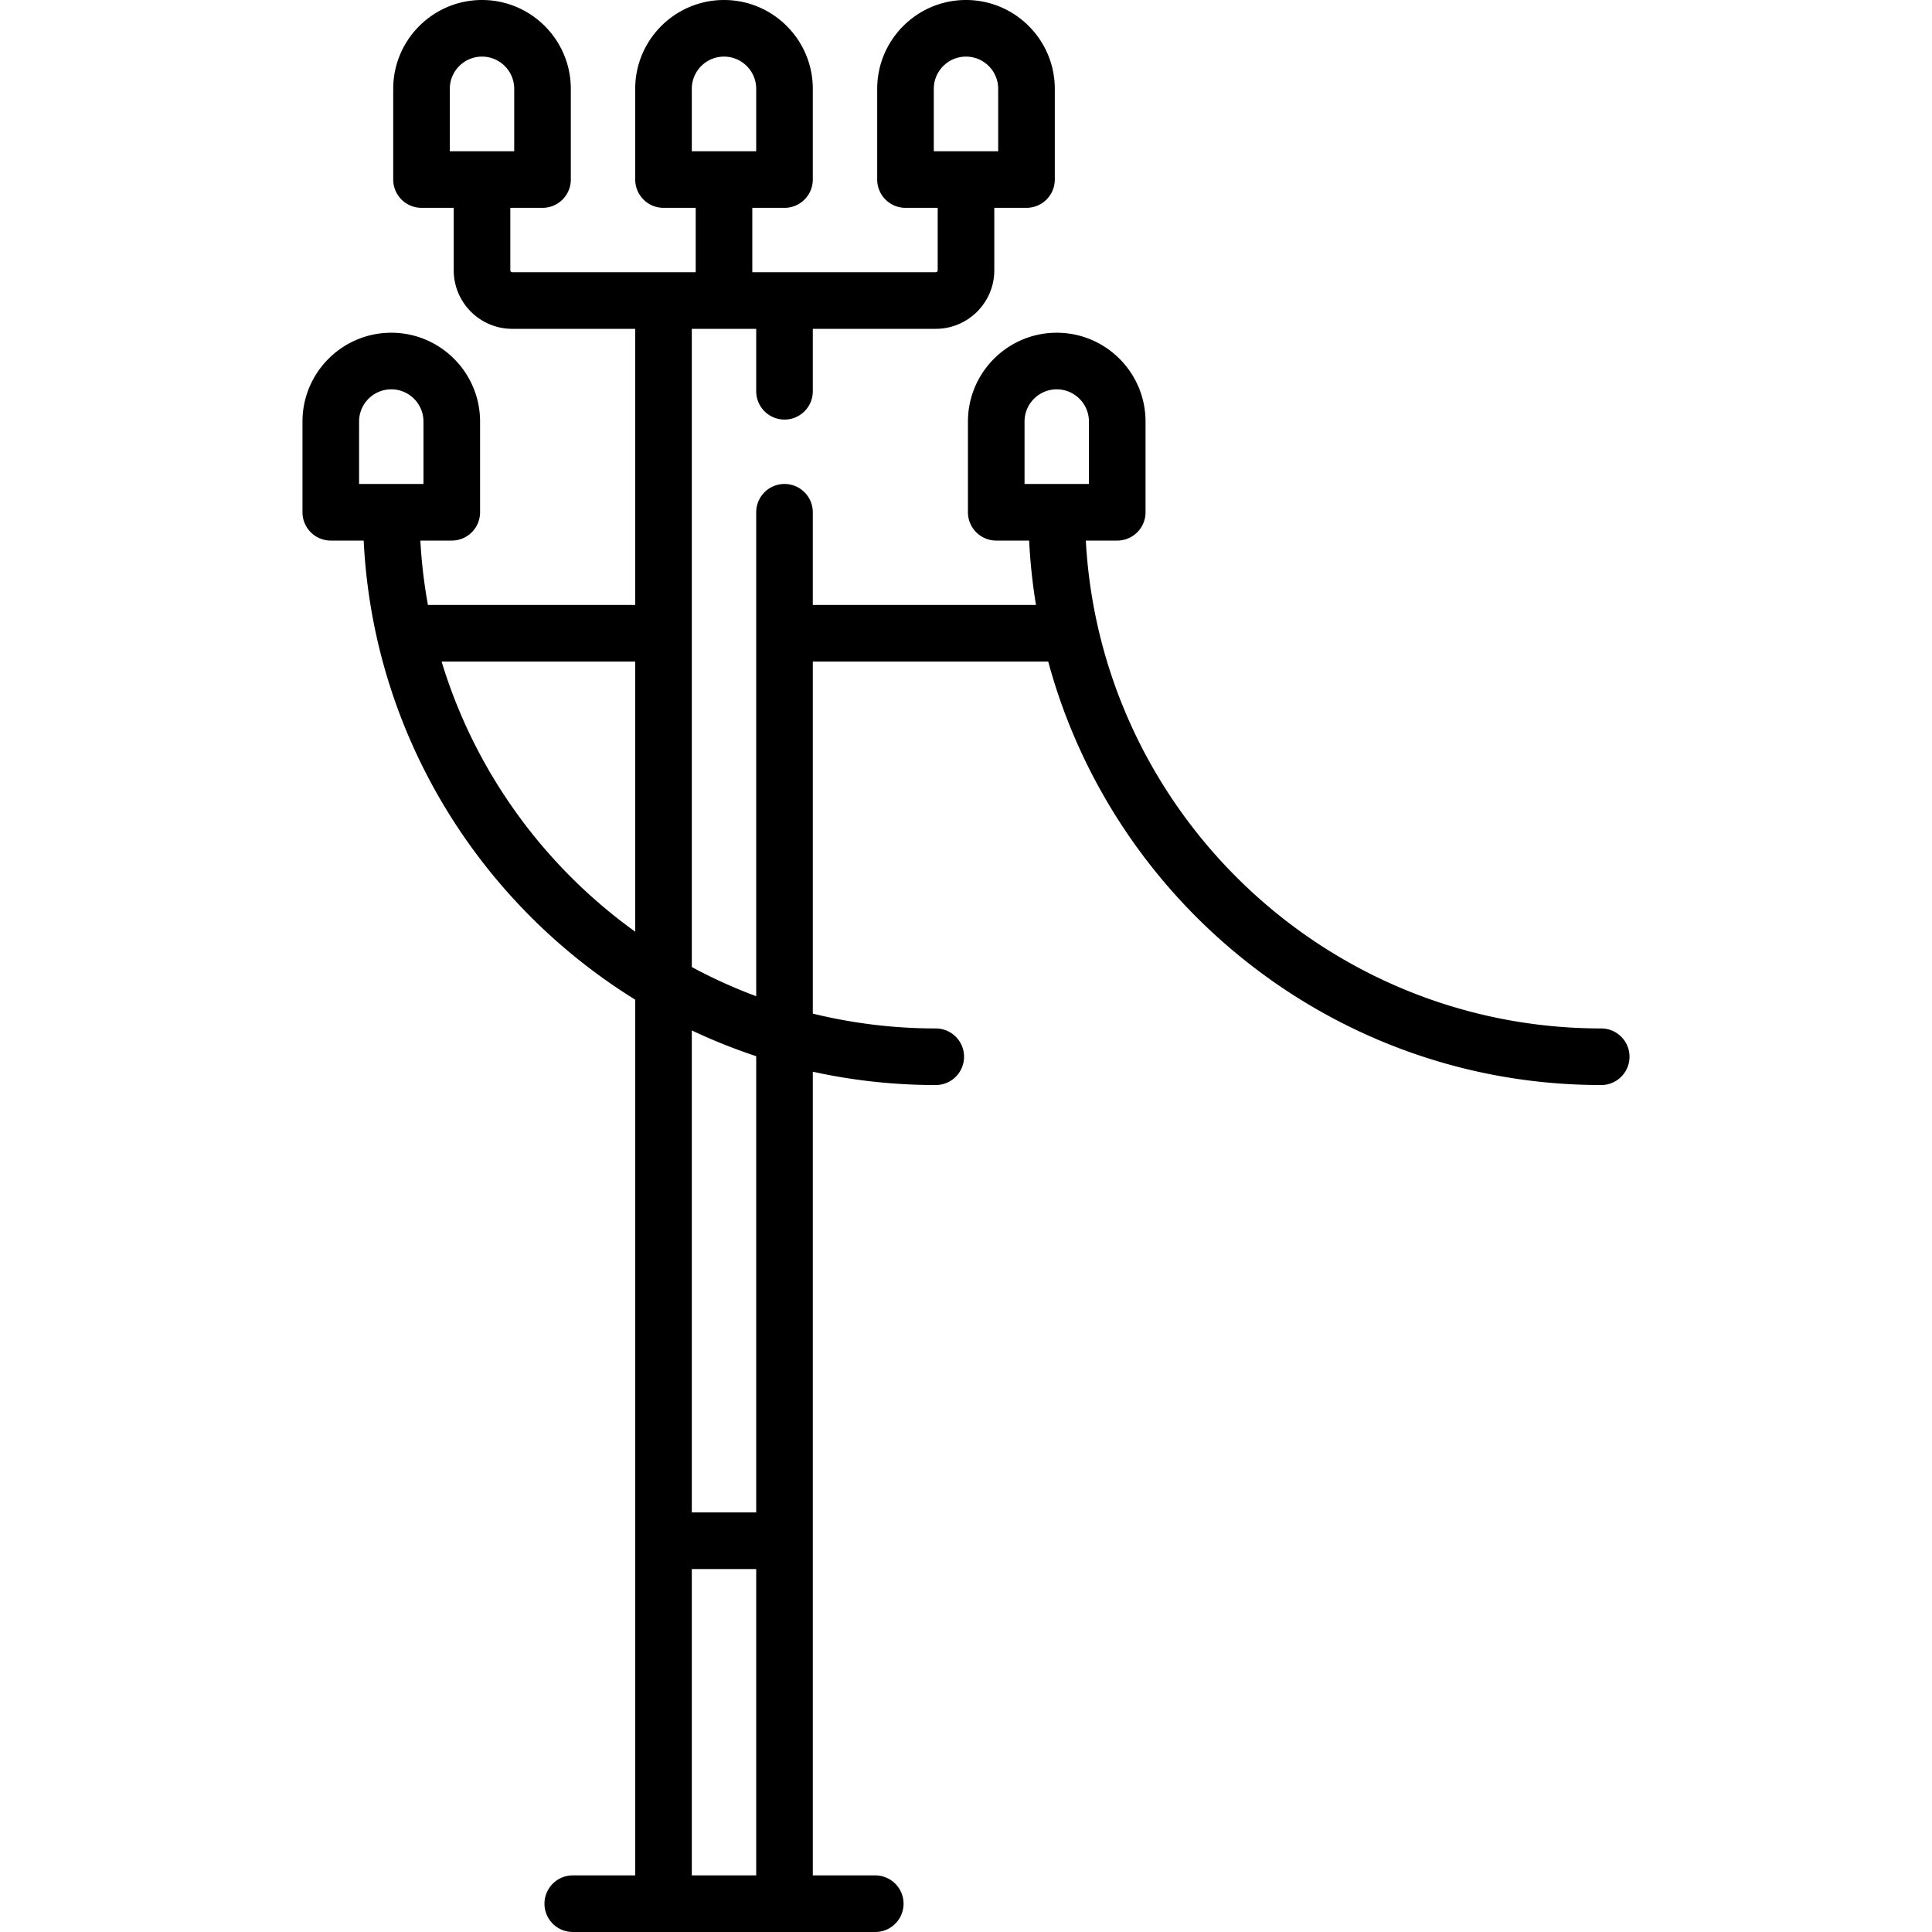
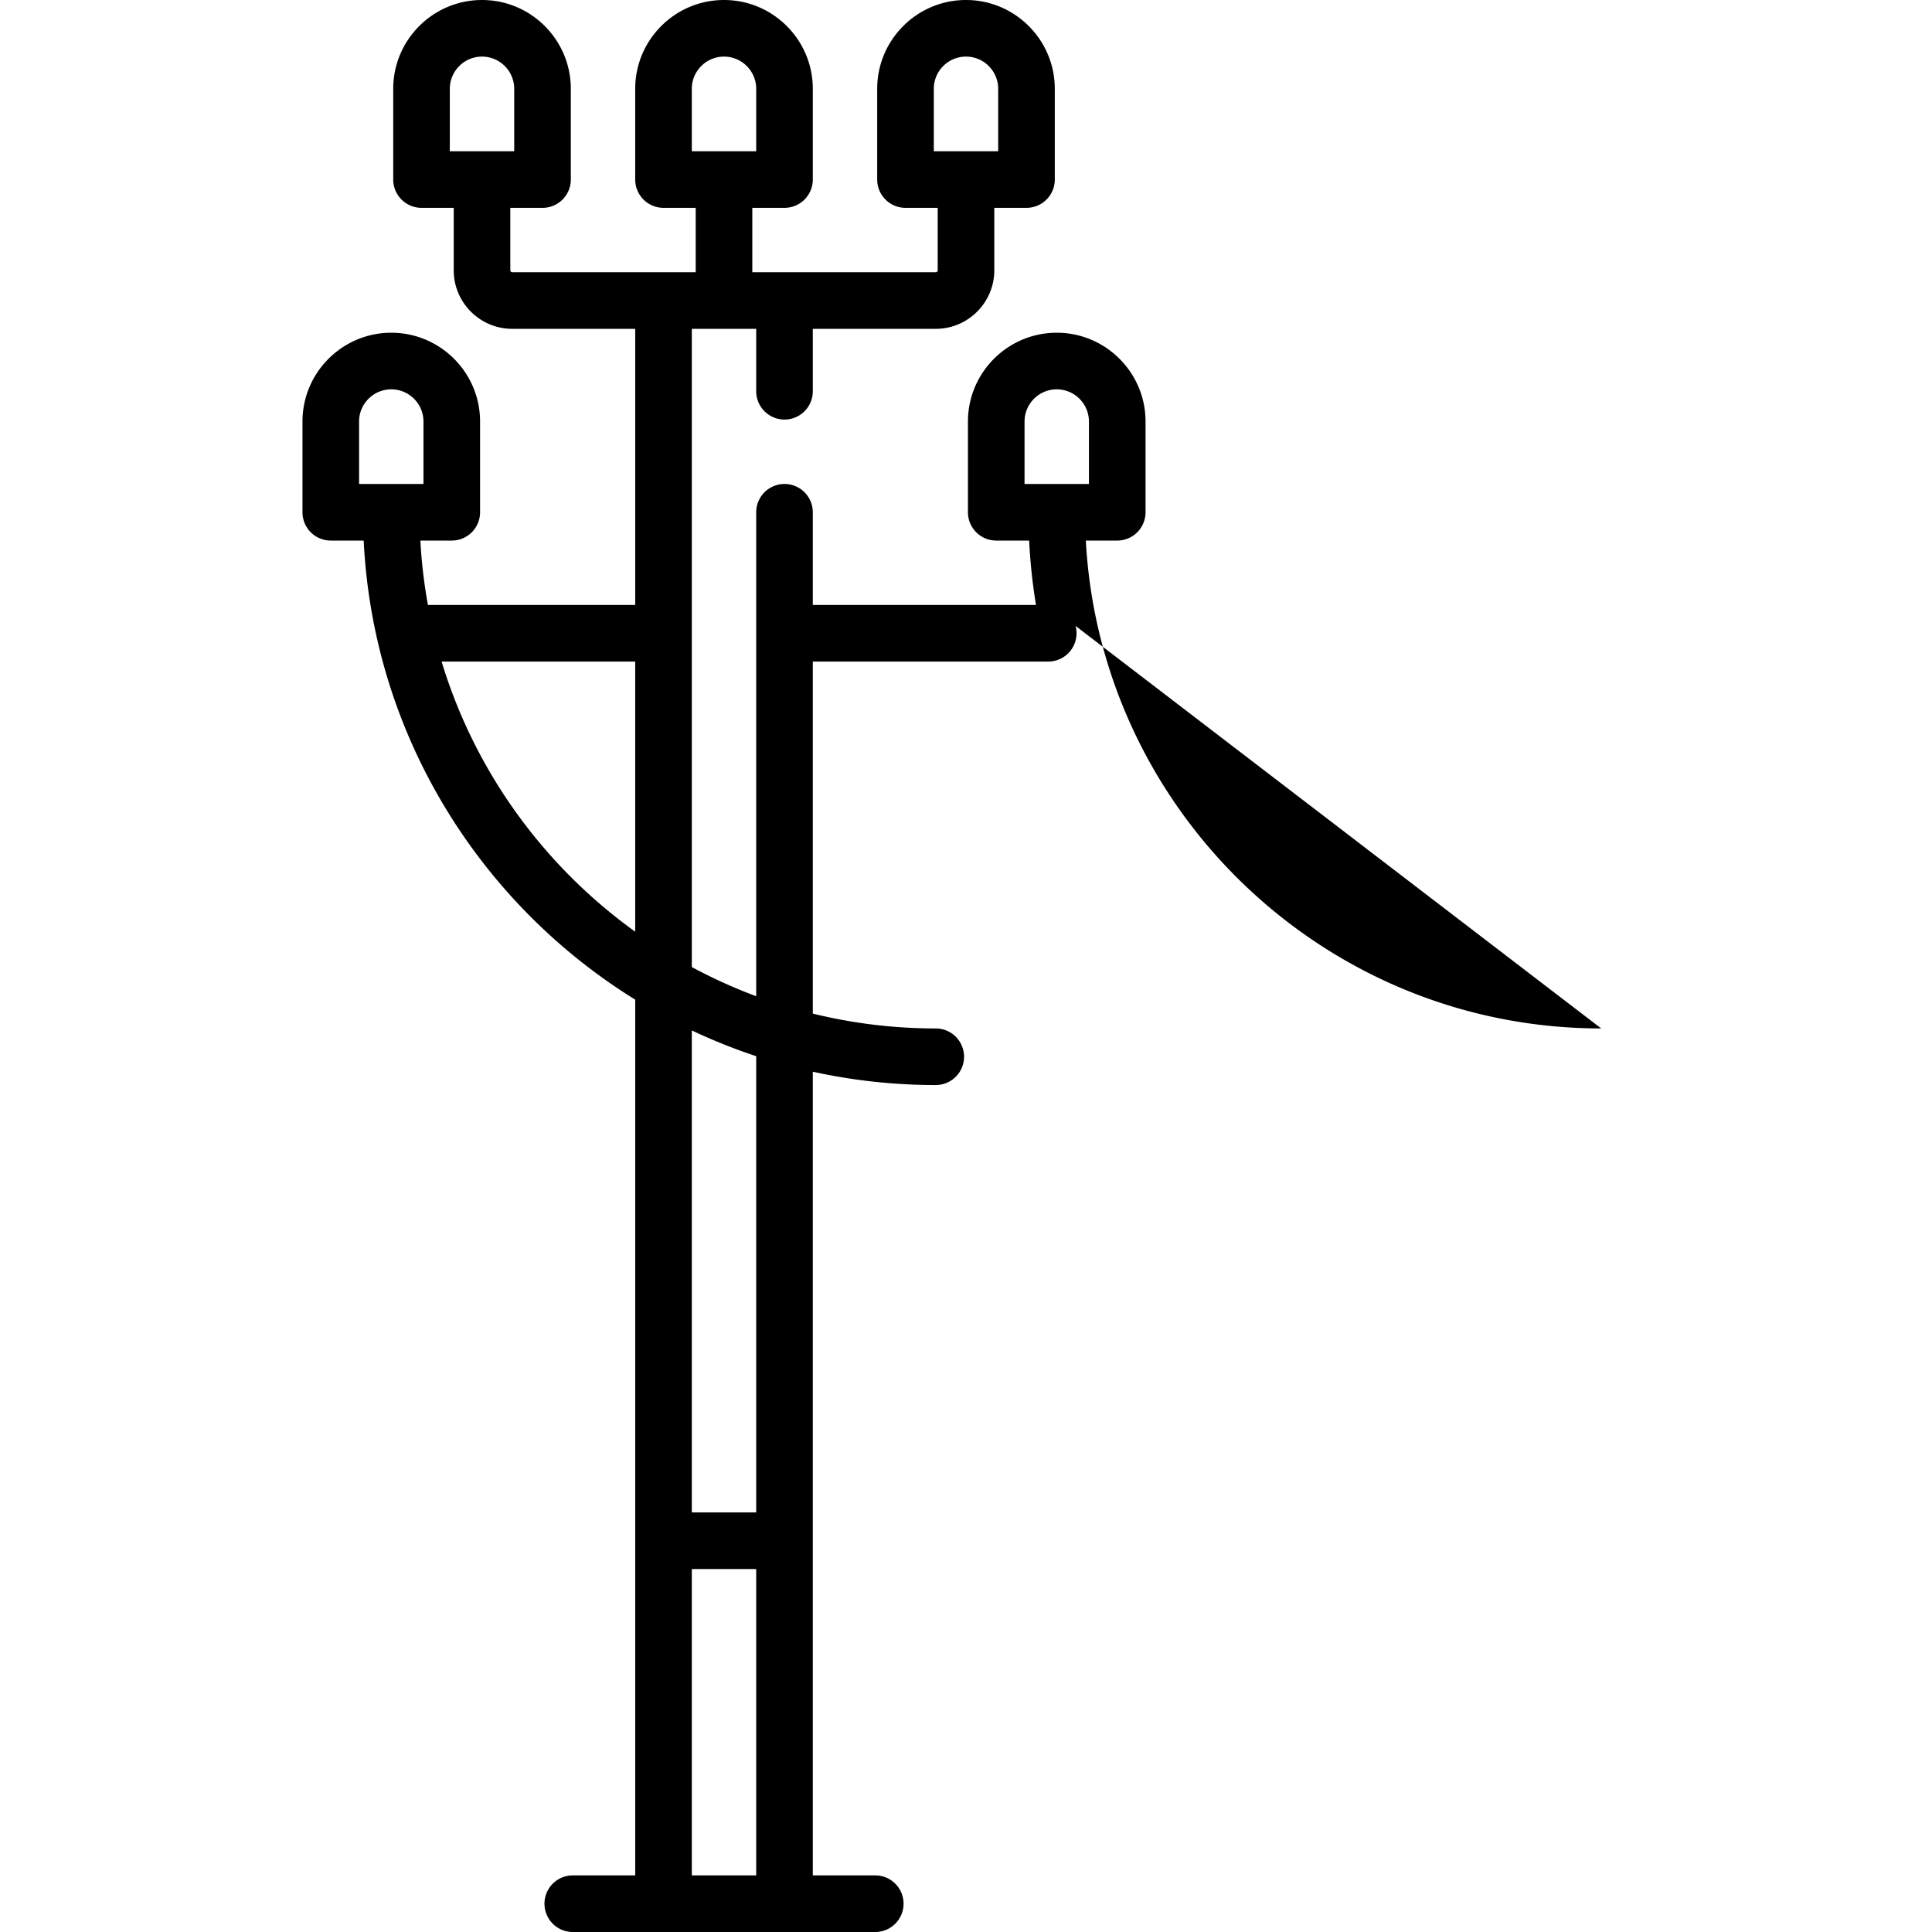
<svg xmlns="http://www.w3.org/2000/svg" viewBox="0 0 512 512">
-   <path d="M424.337 272.548c-72.91 0-132.675-57.338-136.582-129.29h8.324a7.5 7.5 0 0 0 7.5-7.5v-24.049c0-12.976-10.557-23.532-23.532-23.532s-23.532 10.557-23.532 23.532v24.049a7.5 7.5 0 0 0 7.5 7.5h8.719c.283 5.779.897 11.471 1.811 17.064h-59.143v-24.564a7.5 7.5 0 1 0-15 0v128.249a136.17 136.17 0 0 1-17.064-7.727V87.145h17.064v16.544a7.5 7.5 0 1 0 15 0V87.145h32.581c8.556 0 15.516-6.96 15.516-15.516V55.081h8.532a7.5 7.5 0 0 0 7.5-7.5V23.532C279.53 10.557 268.974 0 255.998 0s-23.532 10.557-23.532 23.532V47.58a7.5 7.5 0 0 0 7.5 7.5h8.532v16.548c0 .285-.231.516-.516.516h-48.613V55.081h8.532a7.5 7.5 0 0 0 7.5-7.5V23.532C215.401 10.557 204.845 0 191.869 0s-23.532 10.557-23.532 23.532V47.58a7.5 7.5 0 0 0 7.5 7.5h8.532v17.064h-48.613c-.285 0-.517-.231-.517-.516V55.081h8.533a7.5 7.5 0 0 0 7.5-7.5V23.532C151.272 10.557 140.716 0 127.74 0s-23.532 10.557-23.532 23.532V47.58a7.5 7.5 0 0 0 7.5 7.5h8.532v16.548c0 8.556 6.961 15.516 15.517 15.516h32.581v73.178h-54.932a136.45 136.45 0 0 1-2.005-17.064h8.324a7.5 7.5 0 0 0 7.5-7.5v-24.049c0-12.976-10.557-23.532-23.532-23.532s-23.532 10.557-23.532 23.532v24.049a7.5 7.5 0 0 0 7.5 7.5h8.719c2.512 51.38 30.694 96.123 71.959 121.662V497h-16.548a7.5 7.5 0 1 0 0 15h80.161a7.5 7.5 0 1 0 0-15h-16.548V284.016c10.5 2.306 21.399 3.532 32.581 3.532a7.5 7.5 0 1 0 0-15 136.63 136.63 0 0 1-32.581-3.931v-93.294h62.386c17.451 64.573 76.535 112.226 146.549 112.226a7.5 7.5 0 0 0 7.5-7.5c0-4.142-3.36-7.501-7.502-7.501zM247.466 40.08V23.532c0-4.705 3.828-8.532 8.532-8.532s8.532 3.828 8.532 8.532V40.08h-17.064zm-64.129 0V23.532c0-4.705 3.828-8.532 8.532-8.532s8.532 3.828 8.532 8.532V40.08h-17.064zm-64.13 0V23.532c0-4.705 3.828-8.532 8.533-8.532s8.532 3.828 8.532 8.532V40.08h-17.065zm-24.048 88.178v-16.549c0-4.705 3.828-8.532 8.532-8.532s8.532 3.828 8.532 8.532v16.549H95.159zm73.178 118.647c-24.182-17.378-42.482-42.44-51.304-71.582h51.304v71.582zM200.401 497h-17.064v-81.193h17.064V497zm0-96.193h-17.064V273.074a150.75 150.75 0 0 0 17.064 6.828v120.905zm71.113-272.549v-16.549c0-4.705 3.828-8.532 8.532-8.532s8.532 3.828 8.532 8.532v16.549h-17.064z" />
+   <path d="M424.337 272.548c-72.91 0-132.675-57.338-136.582-129.29h8.324a7.5 7.5 0 0 0 7.5-7.5v-24.049c0-12.976-10.557-23.532-23.532-23.532s-23.532 10.557-23.532 23.532v24.049a7.5 7.5 0 0 0 7.5 7.5h8.719c.283 5.779.897 11.471 1.811 17.064h-59.143v-24.564a7.5 7.5 0 1 0-15 0v128.249a136.17 136.17 0 0 1-17.064-7.727V87.145h17.064v16.544a7.5 7.5 0 1 0 15 0V87.145h32.581c8.556 0 15.516-6.96 15.516-15.516V55.081h8.532a7.5 7.5 0 0 0 7.5-7.5V23.532C279.53 10.557 268.974 0 255.998 0s-23.532 10.557-23.532 23.532V47.58a7.5 7.5 0 0 0 7.5 7.5h8.532v16.548c0 .285-.231.516-.516.516h-48.613V55.081h8.532a7.5 7.5 0 0 0 7.5-7.5V23.532C215.401 10.557 204.845 0 191.869 0s-23.532 10.557-23.532 23.532V47.58a7.5 7.5 0 0 0 7.5 7.5h8.532v17.064h-48.613c-.285 0-.517-.231-.517-.516V55.081h8.533a7.5 7.5 0 0 0 7.5-7.5V23.532C151.272 10.557 140.716 0 127.74 0s-23.532 10.557-23.532 23.532V47.58a7.5 7.5 0 0 0 7.5 7.5h8.532v16.548c0 8.556 6.961 15.516 15.517 15.516h32.581v73.178h-54.932a136.45 136.45 0 0 1-2.005-17.064h8.324a7.5 7.5 0 0 0 7.5-7.5v-24.049c0-12.976-10.557-23.532-23.532-23.532s-23.532 10.557-23.532 23.532v24.049a7.5 7.5 0 0 0 7.5 7.5h8.719c2.512 51.38 30.694 96.123 71.959 121.662V497h-16.548a7.5 7.5 0 1 0 0 15h80.161a7.5 7.5 0 1 0 0-15h-16.548V284.016c10.5 2.306 21.399 3.532 32.581 3.532a7.5 7.5 0 1 0 0-15 136.63 136.63 0 0 1-32.581-3.931v-93.294h62.386a7.5 7.5 0 0 0 7.5-7.5c0-4.142-3.36-7.501-7.502-7.501zM247.466 40.08V23.532c0-4.705 3.828-8.532 8.532-8.532s8.532 3.828 8.532 8.532V40.08h-17.064zm-64.129 0V23.532c0-4.705 3.828-8.532 8.532-8.532s8.532 3.828 8.532 8.532V40.08h-17.064zm-64.13 0V23.532c0-4.705 3.828-8.532 8.533-8.532s8.532 3.828 8.532 8.532V40.08h-17.065zm-24.048 88.178v-16.549c0-4.705 3.828-8.532 8.532-8.532s8.532 3.828 8.532 8.532v16.549H95.159zm73.178 118.647c-24.182-17.378-42.482-42.44-51.304-71.582h51.304v71.582zM200.401 497h-17.064v-81.193h17.064V497zm0-96.193h-17.064V273.074a150.75 150.75 0 0 0 17.064 6.828v120.905zm71.113-272.549v-16.549c0-4.705 3.828-8.532 8.532-8.532s8.532 3.828 8.532 8.532v16.549h-17.064z" />
</svg>